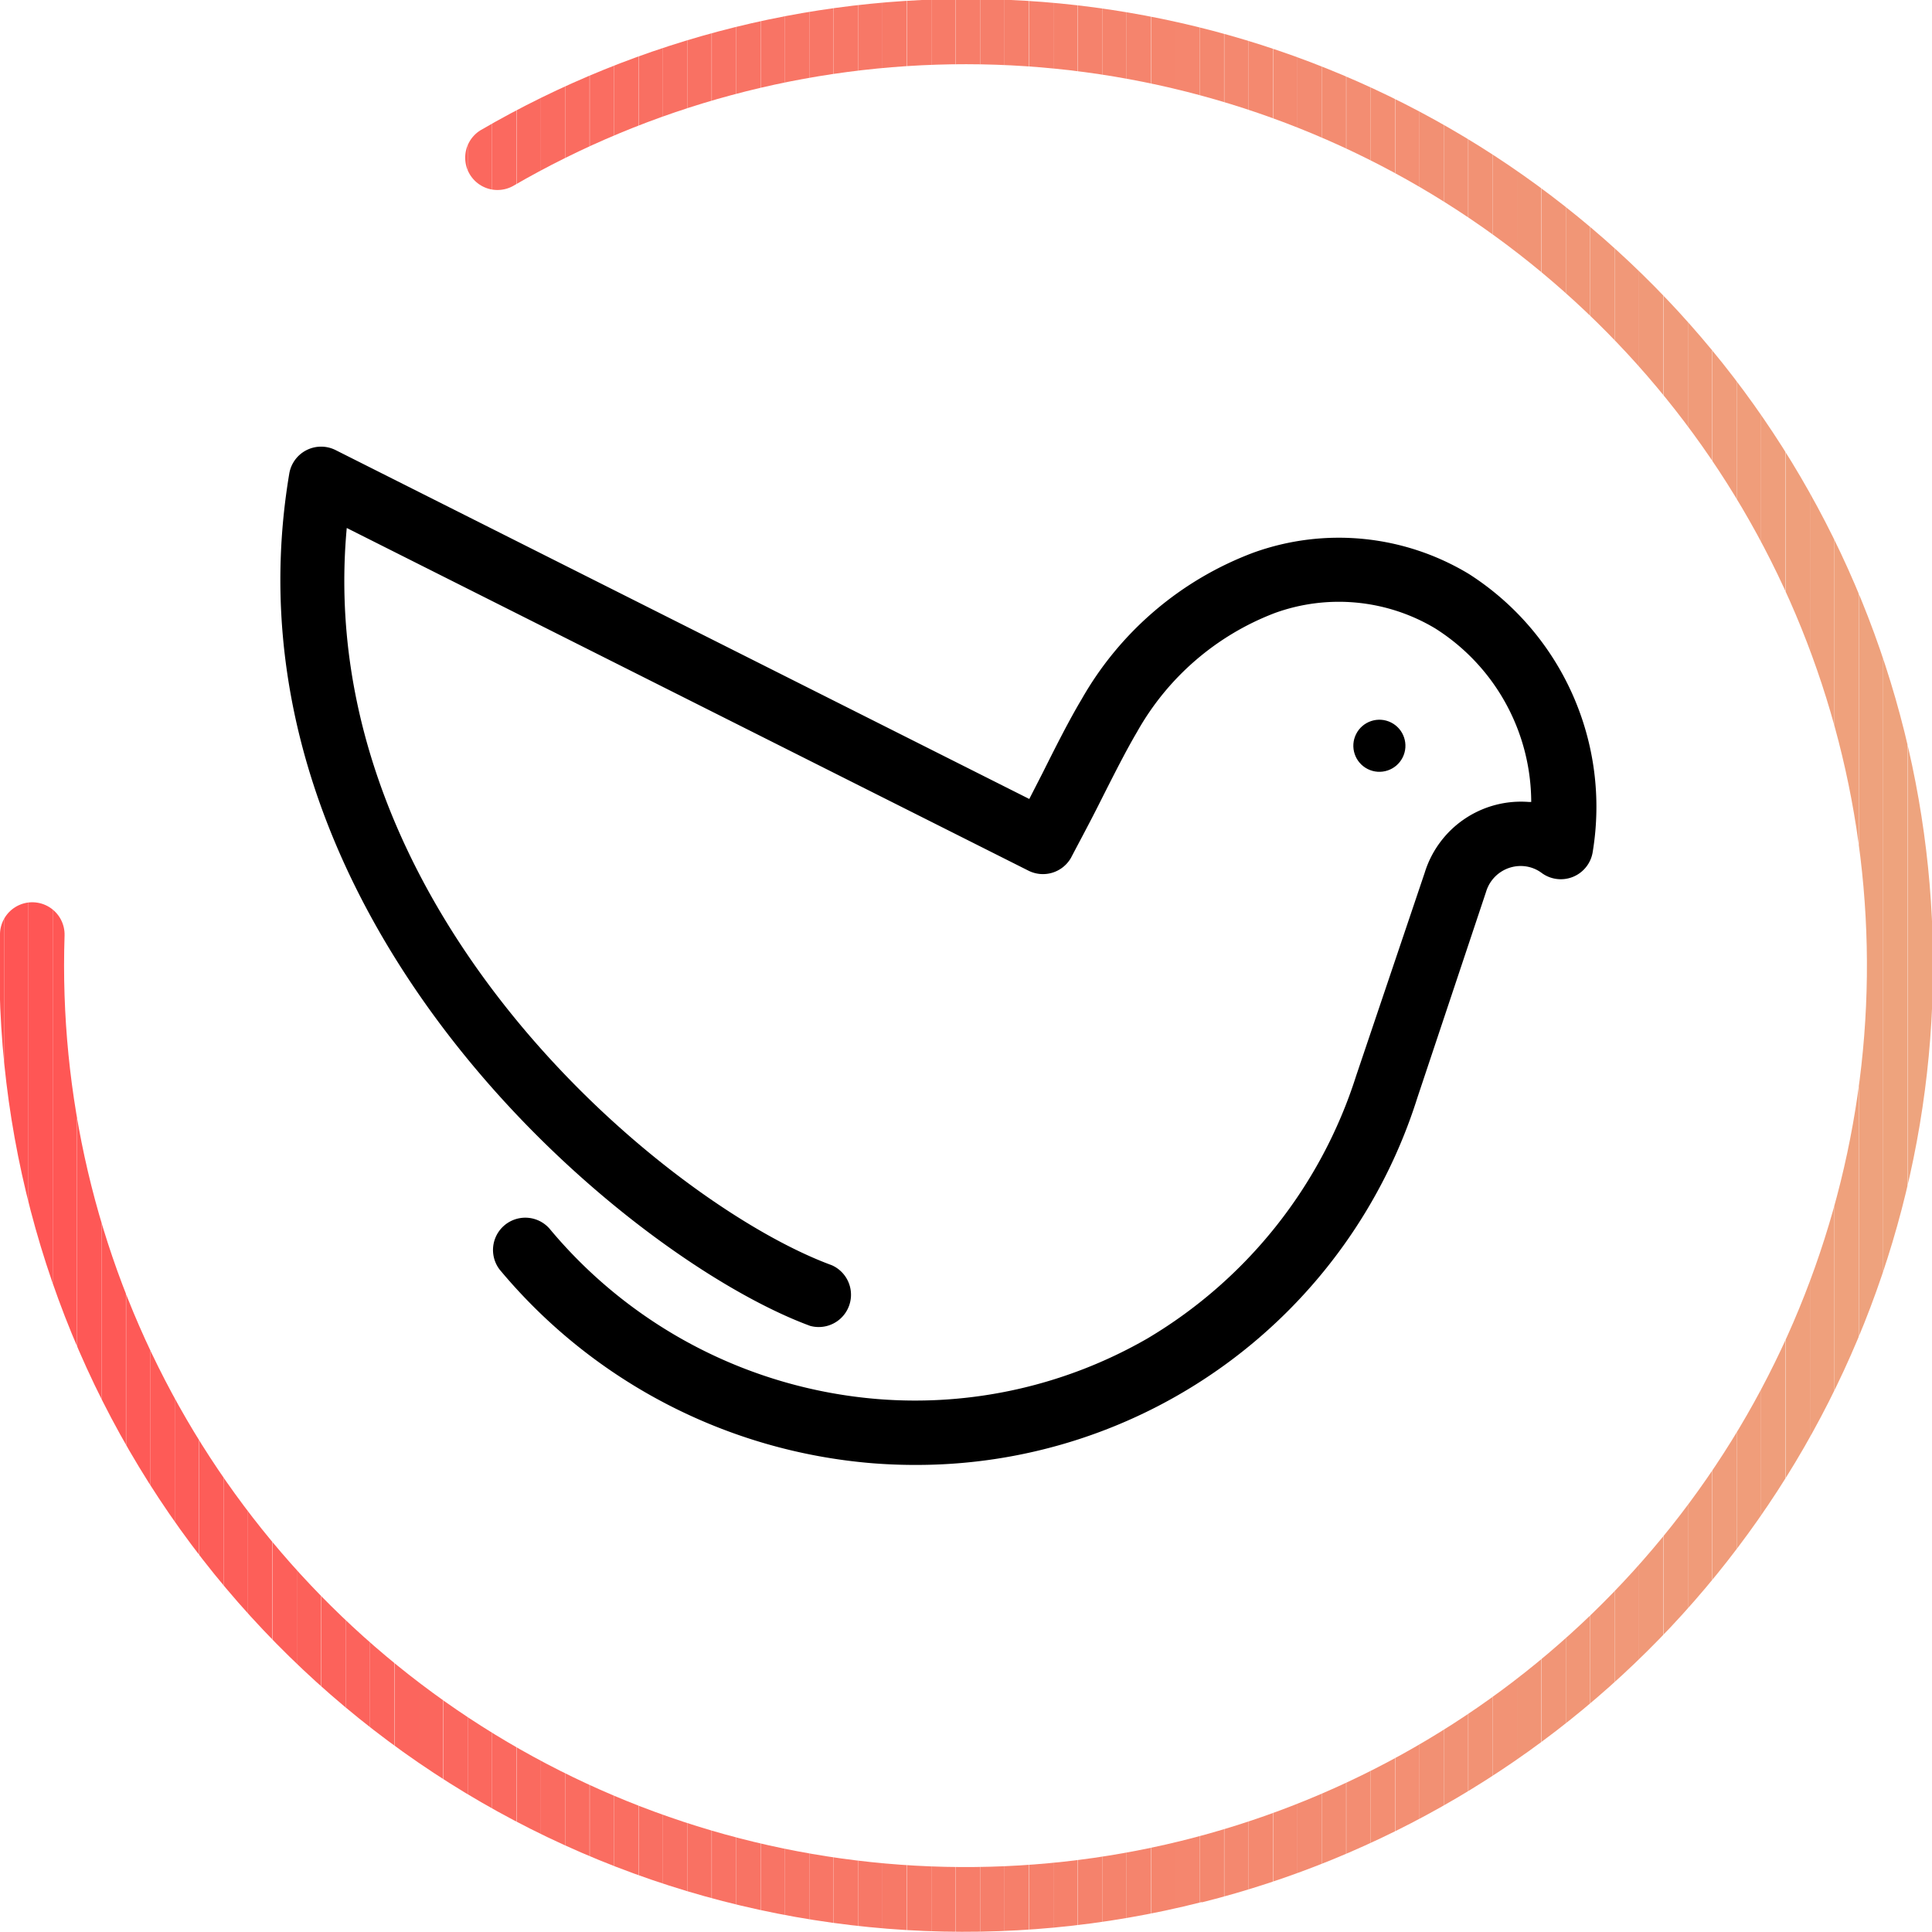
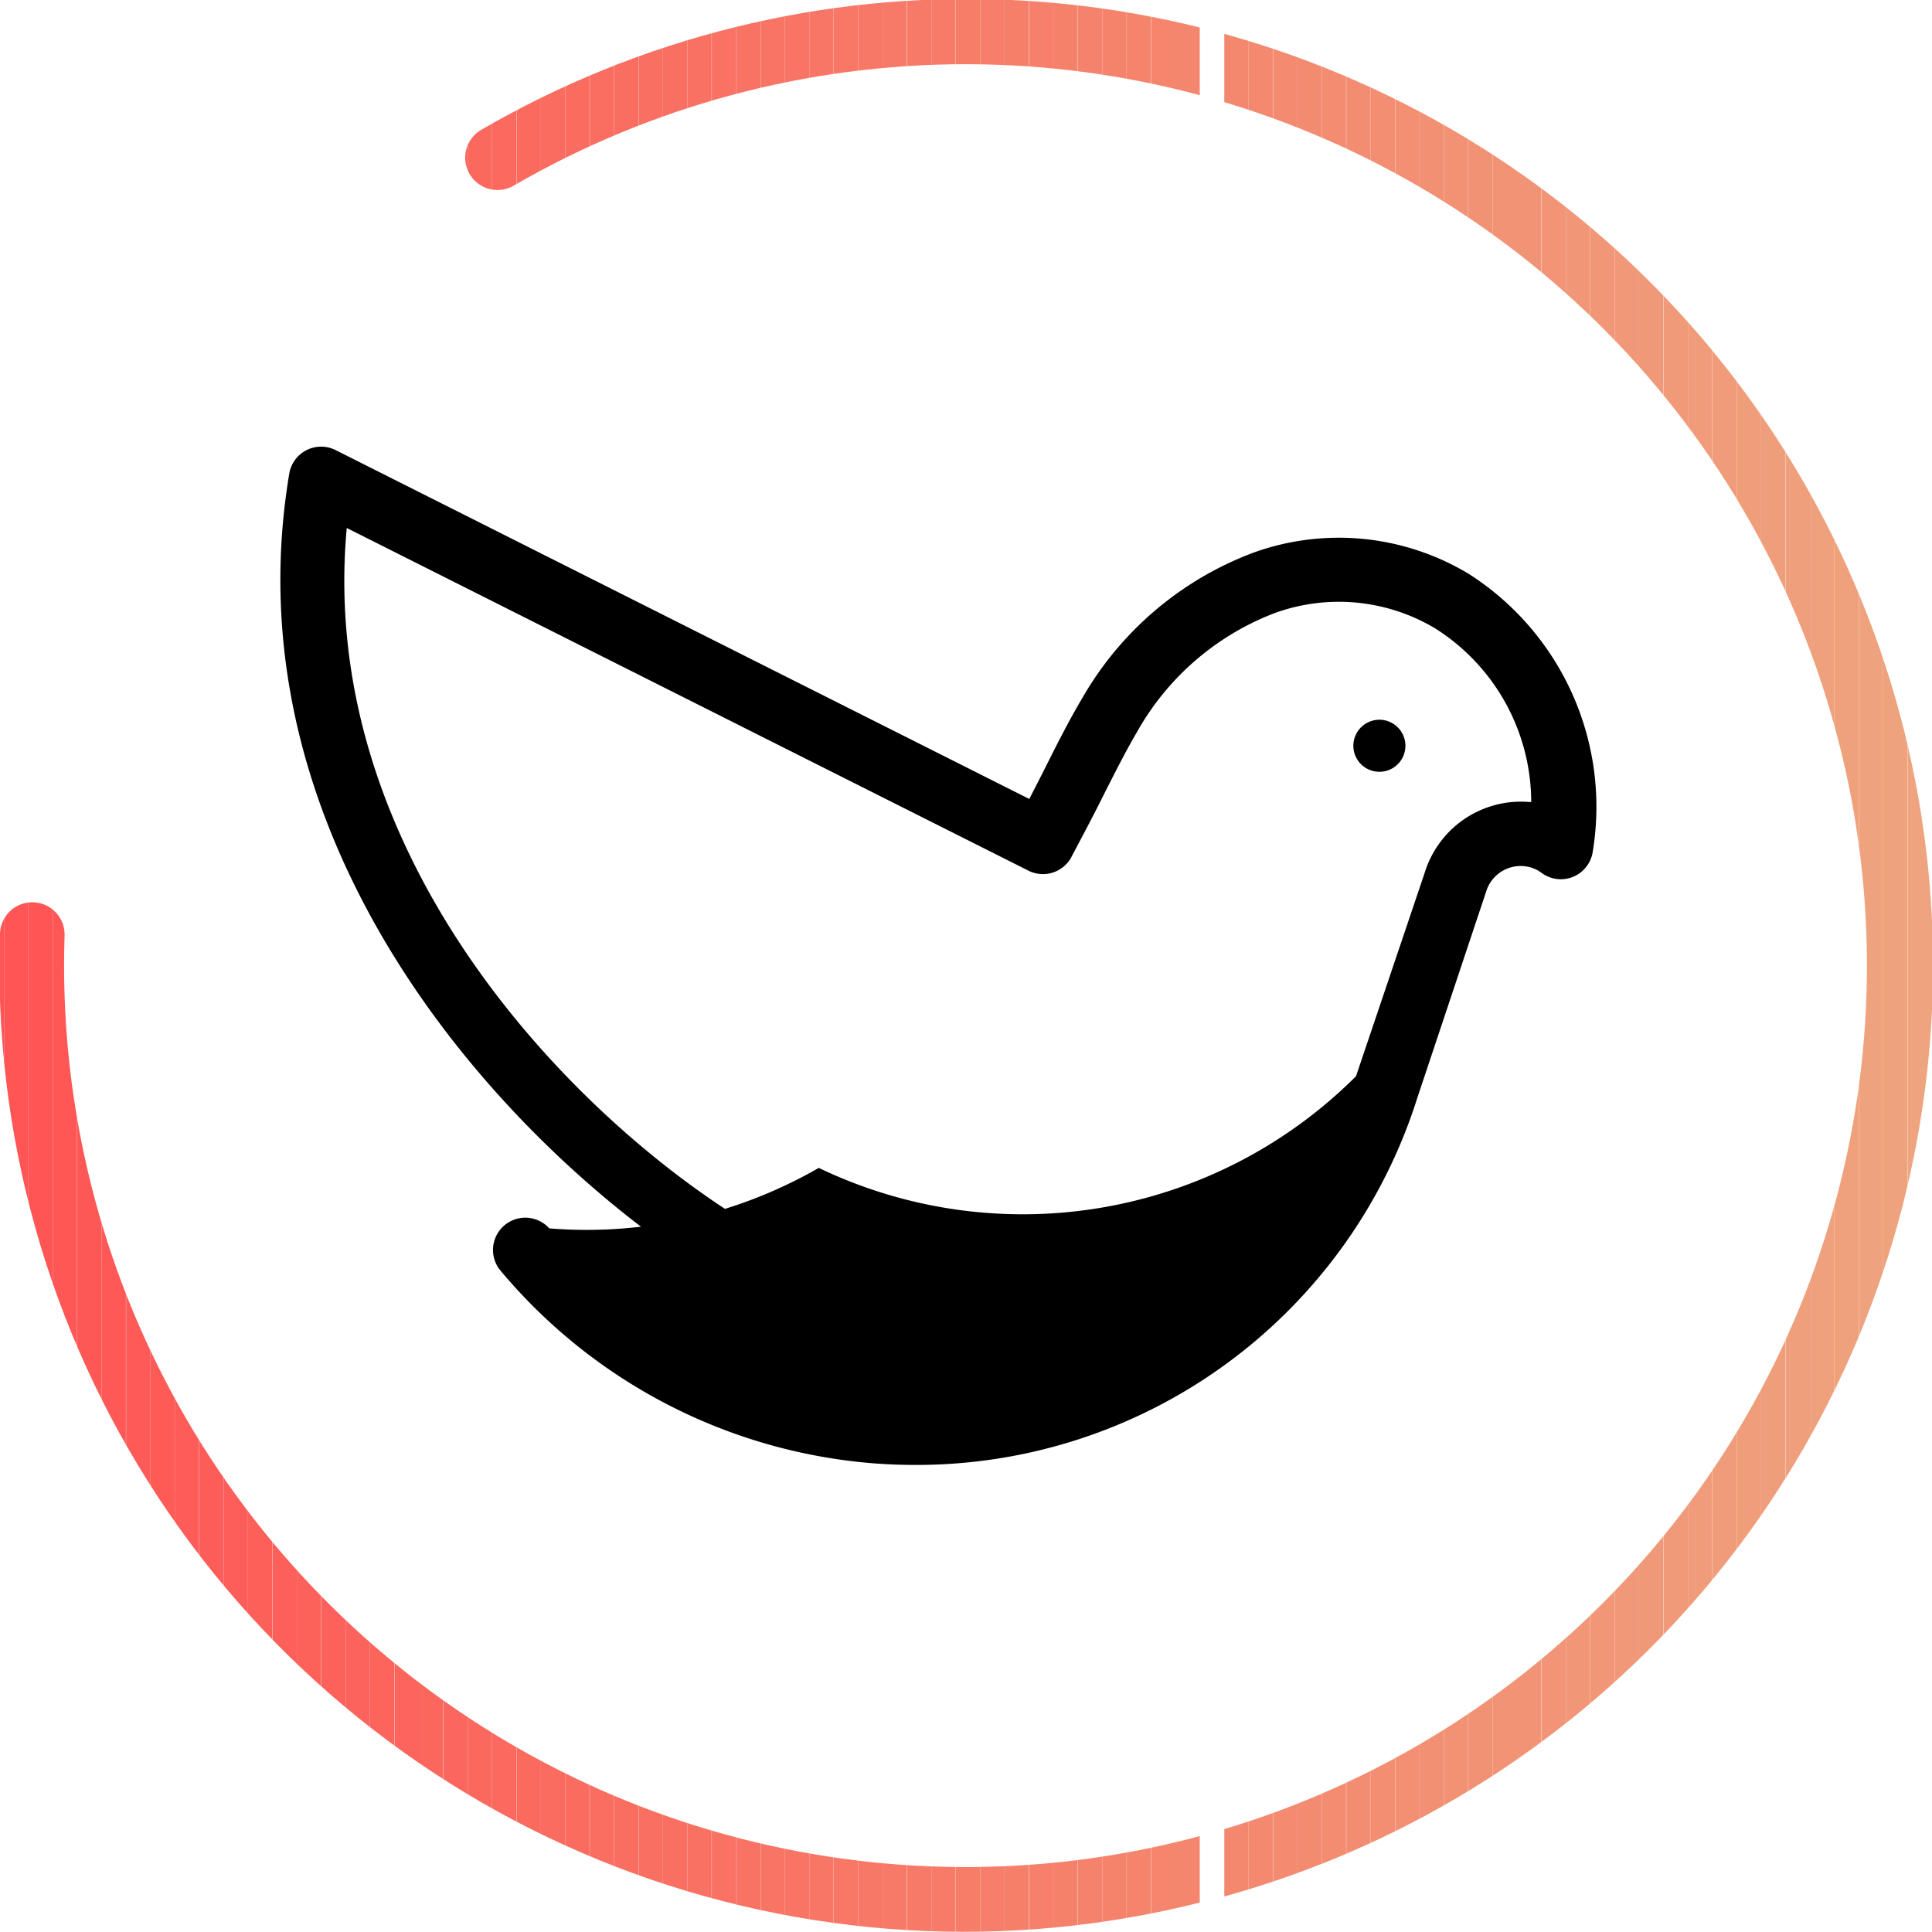
<svg xmlns="http://www.w3.org/2000/svg" viewBox="0 0 89.76 89.76">
  <defs>
    <style>.cls-1{fill:none;}.cls-2{clip-path:url(#clip-path);}.cls-3{fill:#ff5554;}.cls-4{fill:#ff5655;}.cls-5{fill:#ff5755;}.cls-6{fill:#fe5856;}.cls-7{fill:#fe5956;}.cls-8{fill:#fe5a57;}.cls-9{fill:#fe5b57;}.cls-10{fill:#fd5c58;}.cls-11{fill:#fd5d58;}.cls-12{fill:#fd5e59;}.cls-13{fill:#fd5f59;}.cls-14{fill:#fd605a;}.cls-15{fill:#fc615a;}.cls-16{fill:#fc625b;}.cls-17{fill:#fc635c;}.cls-18{fill:#fc645c;}.cls-19{fill:#fc655d;}.cls-20{fill:#fb665d;}.cls-21{fill:#fb675e;}.cls-22{fill:#fb685e;}.cls-23{fill:#fb695f;}.cls-24{fill:#fa6a5f;}.cls-25{fill:#fa6b60;}.cls-26{fill:#fa6c60;}.cls-27{fill:#fa6d61;}.cls-28{fill:#fa6e61;}.cls-29{fill:#f96f62;}.cls-30{fill:#f97063;}.cls-31{fill:#f97163;}.cls-32{fill:#f97264;}.cls-33{fill:#f87364;}.cls-34{fill:#f87465;}.cls-35{fill:#f87565;}.cls-36{fill:#f87666;}.cls-37{fill:#f87766;}.cls-38{fill:#f77867;}.cls-39{fill:#f77967;}.cls-40{fill:#f77a68;}.cls-41{fill:#f77b68;}.cls-42{fill:#f77d69;}.cls-43{fill:#f67e6a;}.cls-44{fill:#f67f6a;}.cls-45{fill:#f6806b;}.cls-46{fill:#f6816b;}.cls-47{fill:#f5826c;}.cls-48{fill:#f5836c;}.cls-49{fill:#f5846d;}.cls-50{fill:#f5856d;}.cls-51{fill:#f5866e;}.cls-52{fill:#f4876e;}.cls-53{fill:#f4886f;}.cls-54{fill:#f4896f;}.cls-55{fill:#f48a70;}.cls-56{fill:#f38b71;}.cls-57{fill:#f38c71;}.cls-58{fill:#f38d72;}.cls-59{fill:#f38e72;}.cls-60{fill:#f38f73;}.cls-61{fill:#f29073;}.cls-62{fill:#f29174;}.cls-63{fill:#f29274;}.cls-64{fill:#f29375;}.cls-65{fill:#f19475;}.cls-66{fill:#f19576;}.cls-67{fill:#f19676;}.cls-68{fill:#f19777;}.cls-69{fill:#f19878;}.cls-70{fill:#f09978;}.cls-71{fill:#f09a79;}.cls-72{fill:#f09b79;}.cls-73{fill:#f09c7a;}.cls-74{fill:#f09d7a;}.cls-75{fill:#ef9e7b;}.cls-76{fill:#ef9f7b;}.cls-77{fill:#efa07c;}.cls-78{fill:#efa17c;}.cls-79{fill:#eea27d;}.cls-80{fill:#eea37d;}.cls-81{fill:#eea47e;}</style>
    <clipPath id="clip-path">
      <path class="cls-1" d="M55.85,88.38A44.89,44.89,0,1,0,22.31,6.06a1.5,1.5,0,0,0,1.51,2.59A41.88,41.88,0,1,1,3,43.47a1.5,1.5,0,1,0-3-.1,44.82,44.82,0,0,0,55.83,45Z" />
    </clipPath>
  </defs>
  <title>lahetystyo_aikuiset</title>
  <g id="Layer_2" data-name="Layer 2">
-     <path d="M42.51,68.06q-1,0-2-.08a25.19,25.19,0,0,1-17.3-9,1.5,1.5,0,0,1,2.31-1.91A22.17,22.17,0,0,0,40.78,65a21.63,21.63,0,0,0,12.52-2.81A21.9,21.9,0,0,0,63,50l3.19-9.45a4.68,4.68,0,0,1,4.85-3.29h.1a9.57,9.57,0,0,0-4.47-8.07,8.73,8.73,0,0,0-7.44-.71A12.41,12.41,0,0,0,52.83,34c-.52.88-1.12,2.07-1.7,3.22-.5,1-1,1.92-1.37,2.63a1.5,1.5,0,0,1-2,.59L16.11,24.53C14.47,42.38,31.07,56,38.64,58.78a1.5,1.5,0,0,1-1,2.82c-8.55-3.15-27.66-19-24.2-39.6a1.5,1.5,0,0,1,2.15-1.09L47.82,37.12l.63-1.23c.6-1.2,1.22-2.43,1.8-3.4a15.4,15.4,0,0,1,8-6.82,11.69,11.69,0,0,1,10,1A12.84,12.84,0,0,1,74,39.56a1.5,1.5,0,0,1-2.37,1,1.63,1.63,0,0,0-.84-.32,1.68,1.68,0,0,0-1.75,1.2L65.85,51A24.4,24.4,0,0,1,42.51,68.06Z" />
+     <path d="M42.51,68.06q-1,0-2-.08a25.19,25.19,0,0,1-17.3-9,1.5,1.5,0,0,1,2.31-1.91a21.63,21.63,0,0,0,12.52-2.81A21.9,21.9,0,0,0,63,50l3.19-9.45a4.68,4.68,0,0,1,4.85-3.29h.1a9.57,9.57,0,0,0-4.47-8.07,8.73,8.73,0,0,0-7.44-.71A12.41,12.41,0,0,0,52.83,34c-.52.88-1.12,2.07-1.7,3.22-.5,1-1,1.92-1.37,2.63a1.5,1.5,0,0,1-2,.59L16.11,24.53C14.47,42.38,31.07,56,38.64,58.78a1.5,1.5,0,0,1-1,2.82c-8.55-3.15-27.66-19-24.2-39.6a1.5,1.5,0,0,1,2.15-1.09L47.82,37.12l.63-1.23c.6-1.2,1.22-2.43,1.8-3.4a15.4,15.4,0,0,1,8-6.82,11.69,11.69,0,0,1,10,1A12.84,12.84,0,0,1,74,39.56a1.5,1.5,0,0,1-2.37,1,1.63,1.63,0,0,0-.84-.32,1.68,1.68,0,0,0-1.75,1.2L65.85,51A24.4,24.4,0,0,1,42.51,68.06Z" />
    <circle cx="64.09" cy="34.66" r="1.21" transform="translate(4.31 76.31) rotate(-63.28)" />
    <g class="cls-2">
      <rect class="cls-3" x="-0.5" y="-2.14" width="0.69" height="91.9" />
      <rect class="cls-3" x="0.19" y="-2.14" width="1.13" height="91.9" />
      <rect class="cls-4" x="1.32" y="-2.14" width="1.13" height="91.9" />
      <rect class="cls-5" x="2.45" y="-2.14" width="1.13" height="91.9" />
      <rect class="cls-6" x="3.59" y="-2.14" width="1.13" height="91.9" />
      <rect class="cls-7" x="4.72" y="-2.14" width="1.13" height="91.9" />
      <rect class="cls-8" x="5.86" y="-2.14" width="1.13" height="91.9" />
      <rect class="cls-9" x="6.99" y="-2.14" width="1.13" height="91.9" />
      <rect class="cls-10" x="8.12" y="-2.14" width="1.13" height="91.9" />
      <rect class="cls-11" x="9.26" y="-2.14" width="1.13" height="91.9" />
      <rect class="cls-12" x="10.39" y="-2.14" width="1.13" height="91.9" />
      <rect class="cls-13" x="11.52" y="-2.14" width="1.13" height="91.9" />
      <rect class="cls-14" x="12.66" y="-2.14" width="1.13" height="91.9" />
      <rect class="cls-15" x="13.79" y="-2.14" width="1.13" height="91.9" />
      <rect class="cls-16" x="14.93" y="-2.14" width="1.13" height="91.9" />
      <rect class="cls-17" x="16.06" y="-2.14" width="1.13" height="91.9" />
      <rect class="cls-18" x="17.19" y="-2.14" width="1.13" height="91.9" />
      <rect class="cls-19" x="18.33" y="-2.14" width="1.13" height="91.9" />
      <rect class="cls-20" x="19.46" y="-2.14" width="1.13" height="91.9" />
      <rect class="cls-21" x="20.6" y="-2.14" width="1.13" height="91.9" />
      <rect class="cls-22" x="21.73" y="-2.14" width="1.13" height="91.9" />
      <rect class="cls-23" x="22.86" y="-2.14" width="1.13" height="91.9" />
      <rect class="cls-24" x="24" y="-2.14" width="1.13" height="91.9" />
      <rect class="cls-25" x="25.13" y="-2.14" width="1.13" height="91.9" />
      <rect class="cls-26" x="26.26" y="-2.14" width="1.13" height="91.9" />
      <rect class="cls-27" x="27.4" y="-2.14" width="1.13" height="91.9" />
      <rect class="cls-28" x="28.53" y="-2.14" width="1.13" height="91.9" />
      <rect class="cls-29" x="29.67" y="-2.14" width="1.13" height="91.9" />
      <rect class="cls-30" x="30.8" y="-2.14" width="1.13" height="91.9" />
      <rect class="cls-31" x="31.93" y="-2.14" width="1.13" height="91.9" />
      <rect class="cls-32" x="33.07" y="-2.14" width="1.13" height="91.9" />
      <rect class="cls-33" x="34.2" y="-2.14" width="1.13" height="91.9" />
      <rect class="cls-34" x="35.34" y="-2.14" width="1.13" height="91.9" />
      <rect class="cls-35" x="36.47" y="-2.14" width="1.13" height="91.9" />
      <rect class="cls-36" x="37.6" y="-2.14" width="1.13" height="91.9" />
      <rect class="cls-37" x="38.74" y="-2.14" width="1.13" height="91.9" />
      <rect class="cls-38" x="39.87" y="-2.14" width="1.13" height="91.9" />
      <rect class="cls-39" x="41" y="-2.14" width="1.13" height="91.9" />
      <rect class="cls-40" x="42.14" y="-2.14" width="1.13" height="91.9" />
      <rect class="cls-41" x="43.27" y="-2.14" width="1.13" height="91.9" />
      <rect class="cls-42" x="44.41" y="-2.14" width="1.13" height="91.9" />
      <rect class="cls-43" x="45.54" y="-2.14" width="1.13" height="91.9" />
      <rect class="cls-44" x="46.67" y="-2.14" width="1.13" height="91.9" />
      <rect class="cls-45" x="47.81" y="-2.14" width="1.13" height="91.9" />
      <rect class="cls-46" x="48.94" y="-2.14" width="1.13" height="91.9" />
      <rect class="cls-47" x="50.08" y="-2.14" width="1.13" height="91.9" />
      <rect class="cls-48" x="51.21" y="-2.14" width="1.13" height="91.9" />
      <rect class="cls-49" x="52.34" y="-2.14" width="1.13" height="91.9" />
      <rect class="cls-50" x="53.48" y="-2.14" width="1.13" height="91.9" />
      <rect class="cls-51" x="54.61" y="-2.14" width="1.13" height="91.9" />
-       <rect class="cls-52" x="55.74" y="-2.14" width="1.13" height="91.9" />
      <rect class="cls-53" x="56.88" y="-2.14" width="1.13" height="91.9" />
      <rect class="cls-54" x="58.01" y="-2.14" width="1.13" height="91.9" />
      <rect class="cls-55" x="59.15" y="-2.14" width="1.13" height="91.9" />
      <rect class="cls-56" x="60.28" y="-2.14" width="1.13" height="91.9" />
      <rect class="cls-57" x="61.41" y="-2.14" width="1.13" height="91.9" />
      <rect class="cls-58" x="62.55" y="-2.14" width="1.13" height="91.9" />
      <rect class="cls-59" x="63.68" y="-2.14" width="1.13" height="91.9" />
      <rect class="cls-60" x="64.82" y="-2.14" width="1.13" height="91.9" />
      <rect class="cls-61" x="65.95" y="-2.14" width="1.13" height="91.9" />
      <rect class="cls-62" x="67.08" y="-2.14" width="1.13" height="91.9" />
      <rect class="cls-63" x="68.22" y="-2.14" width="1.13" height="91.9" />
      <rect class="cls-64" x="69.35" y="-2.14" width="1.13" height="91.9" />
      <rect class="cls-65" x="70.48" y="-2.14" width="1.13" height="91.9" />
      <rect class="cls-66" x="71.62" y="-2.14" width="1.13" height="91.9" />
      <rect class="cls-67" x="72.75" y="-2.14" width="1.13" height="91.9" />
      <rect class="cls-68" x="73.89" y="-2.14" width="1.13" height="91.9" />
      <rect class="cls-69" x="75.02" y="-2.14" width="1.13" height="91.9" />
      <rect class="cls-70" x="76.15" y="-2.14" width="1.13" height="91.9" />
      <rect class="cls-71" x="77.29" y="-2.14" width="1.13" height="91.9" />
      <rect class="cls-72" x="78.42" y="-2.14" width="1.13" height="91.9" />
      <rect class="cls-73" x="79.56" y="-2.14" width="1.13" height="91.9" />
      <rect class="cls-74" x="80.69" y="-2.14" width="1.13" height="91.9" />
      <rect class="cls-75" x="81.82" y="-2.14" width="1.13" height="91.9" />
      <rect class="cls-76" x="82.96" y="-2.14" width="1.13" height="91.9" />
      <rect class="cls-77" x="84.09" y="-2.14" width="1.13" height="91.9" />
      <rect class="cls-78" x="85.22" y="-2.14" width="1.13" height="91.9" />
      <rect class="cls-79" x="86.36" y="-2.14" width="1.13" height="91.9" />
      <rect class="cls-80" x="87.49" y="-2.14" width="1.13" height="91.9" />
      <rect class="cls-81" x="88.63" y="-2.14" width="1.13" height="91.9" />
    </g>
  </g>
</svg>